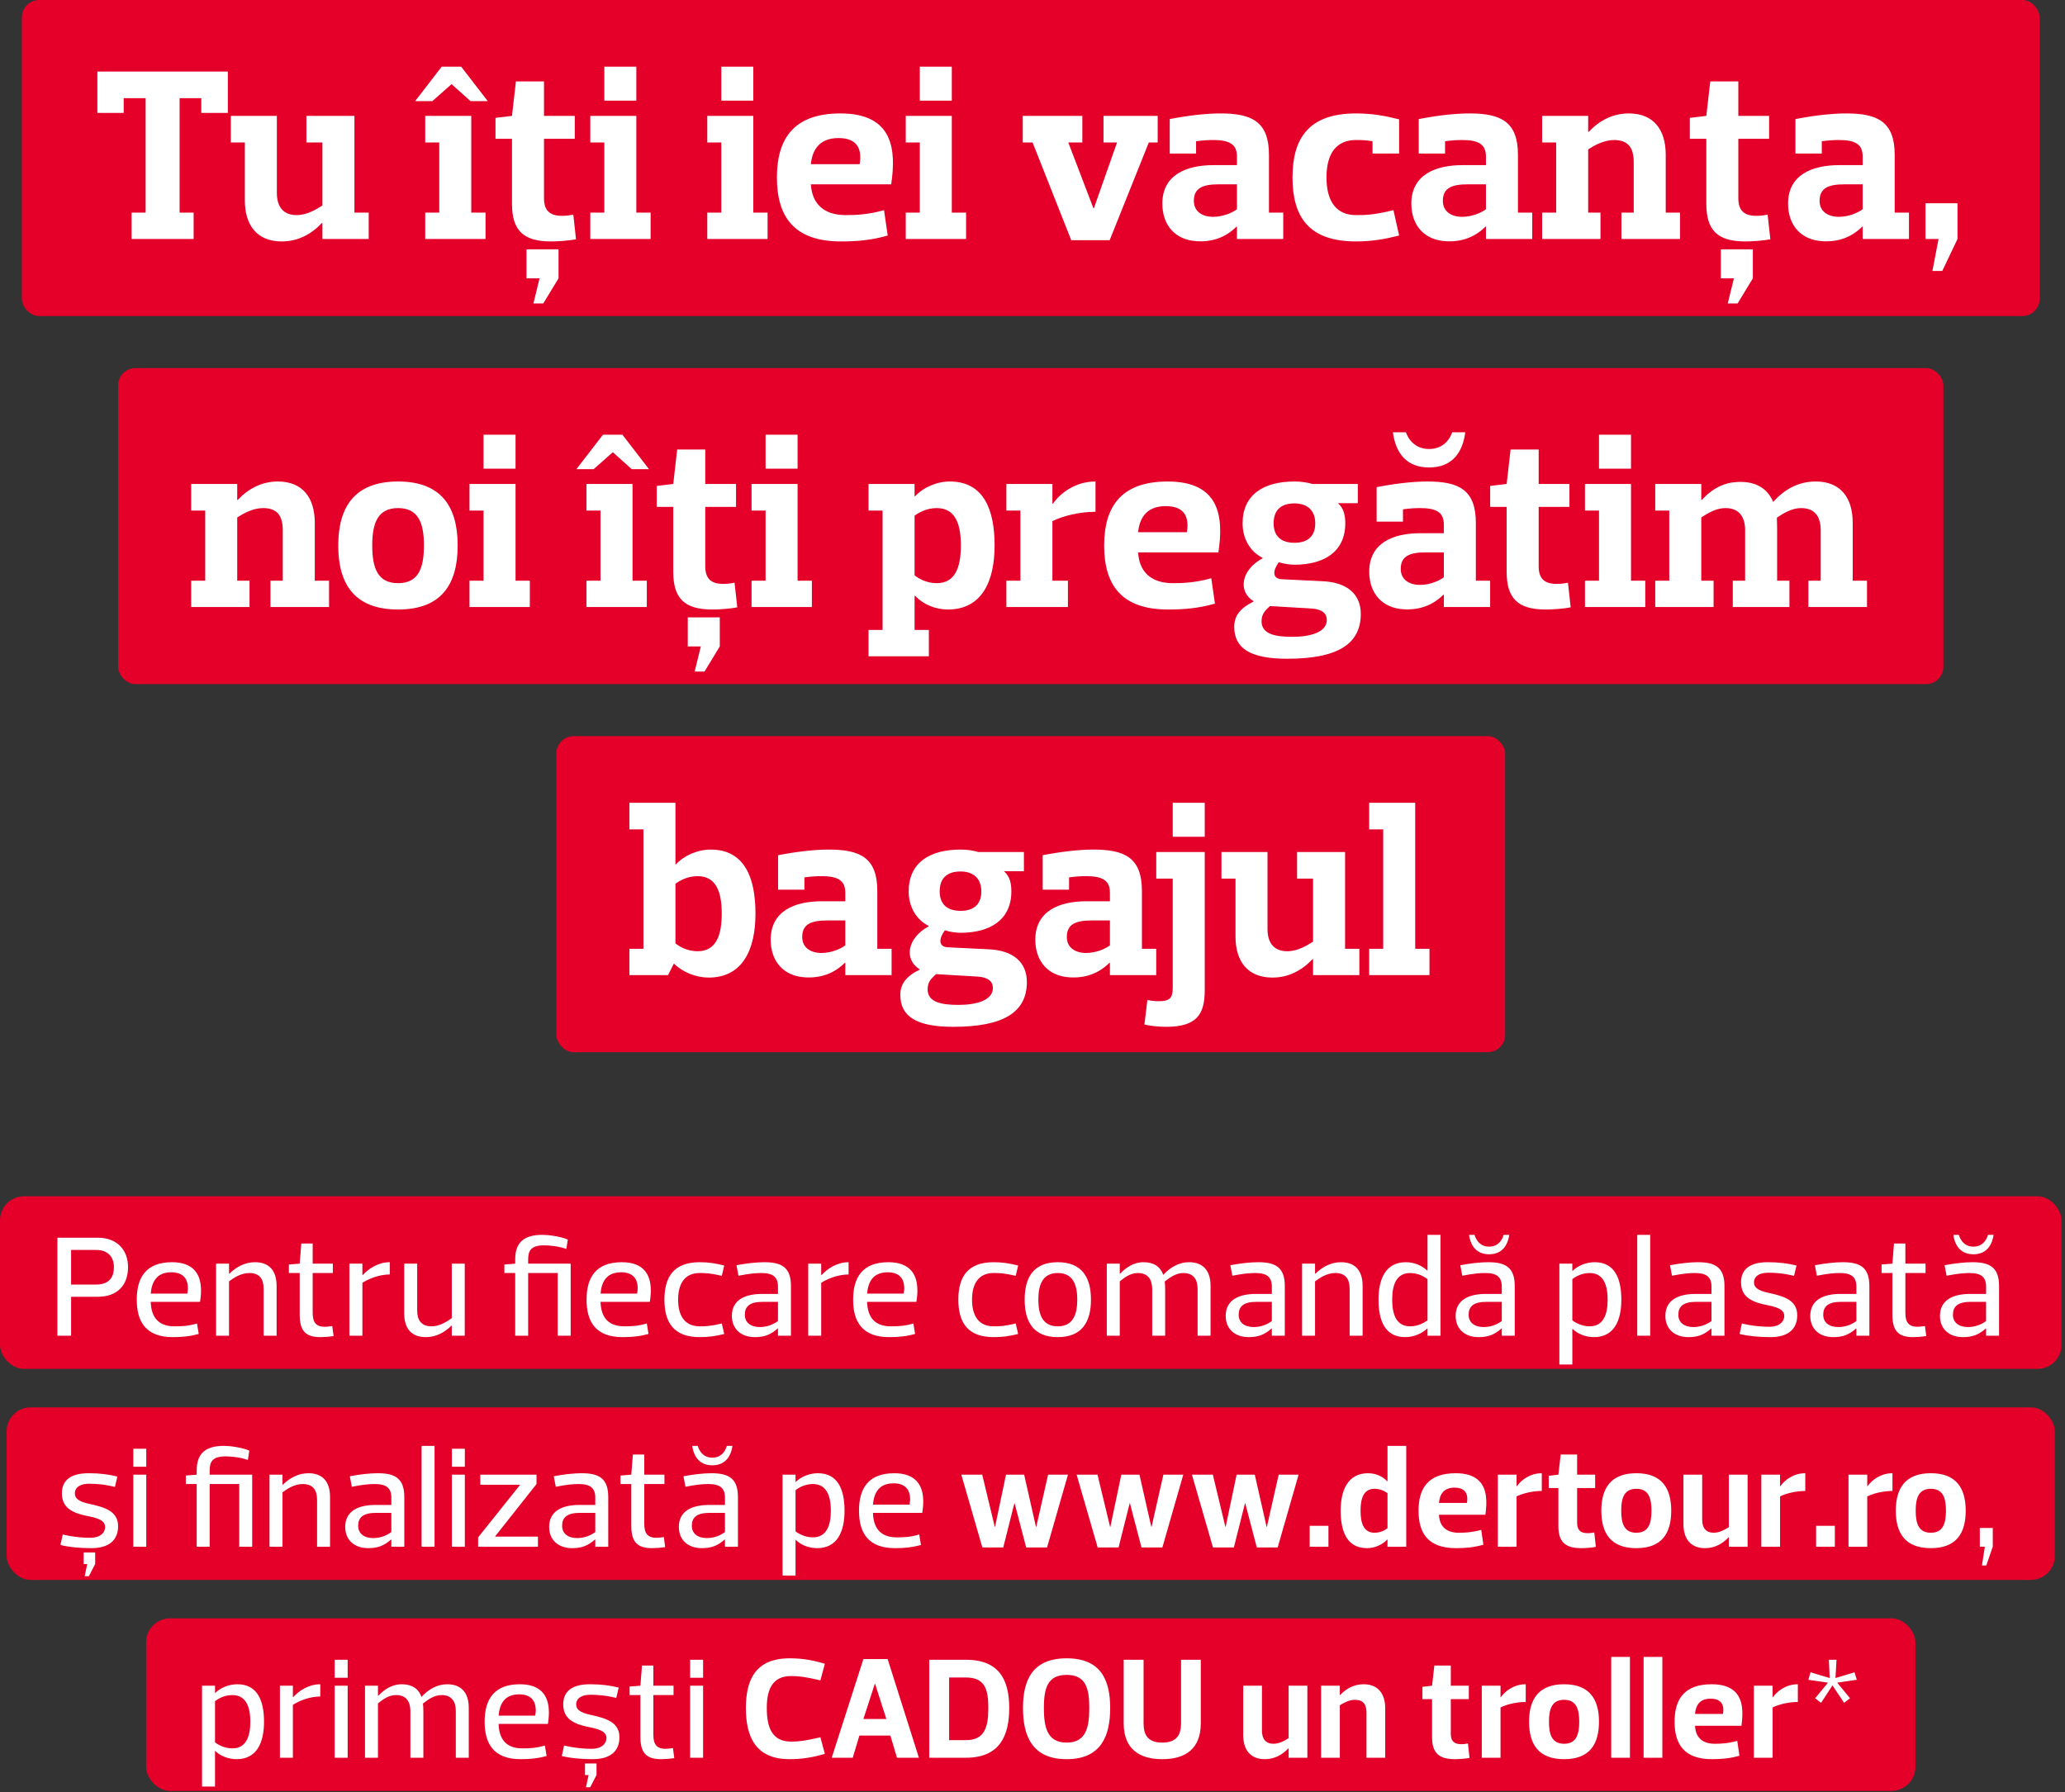
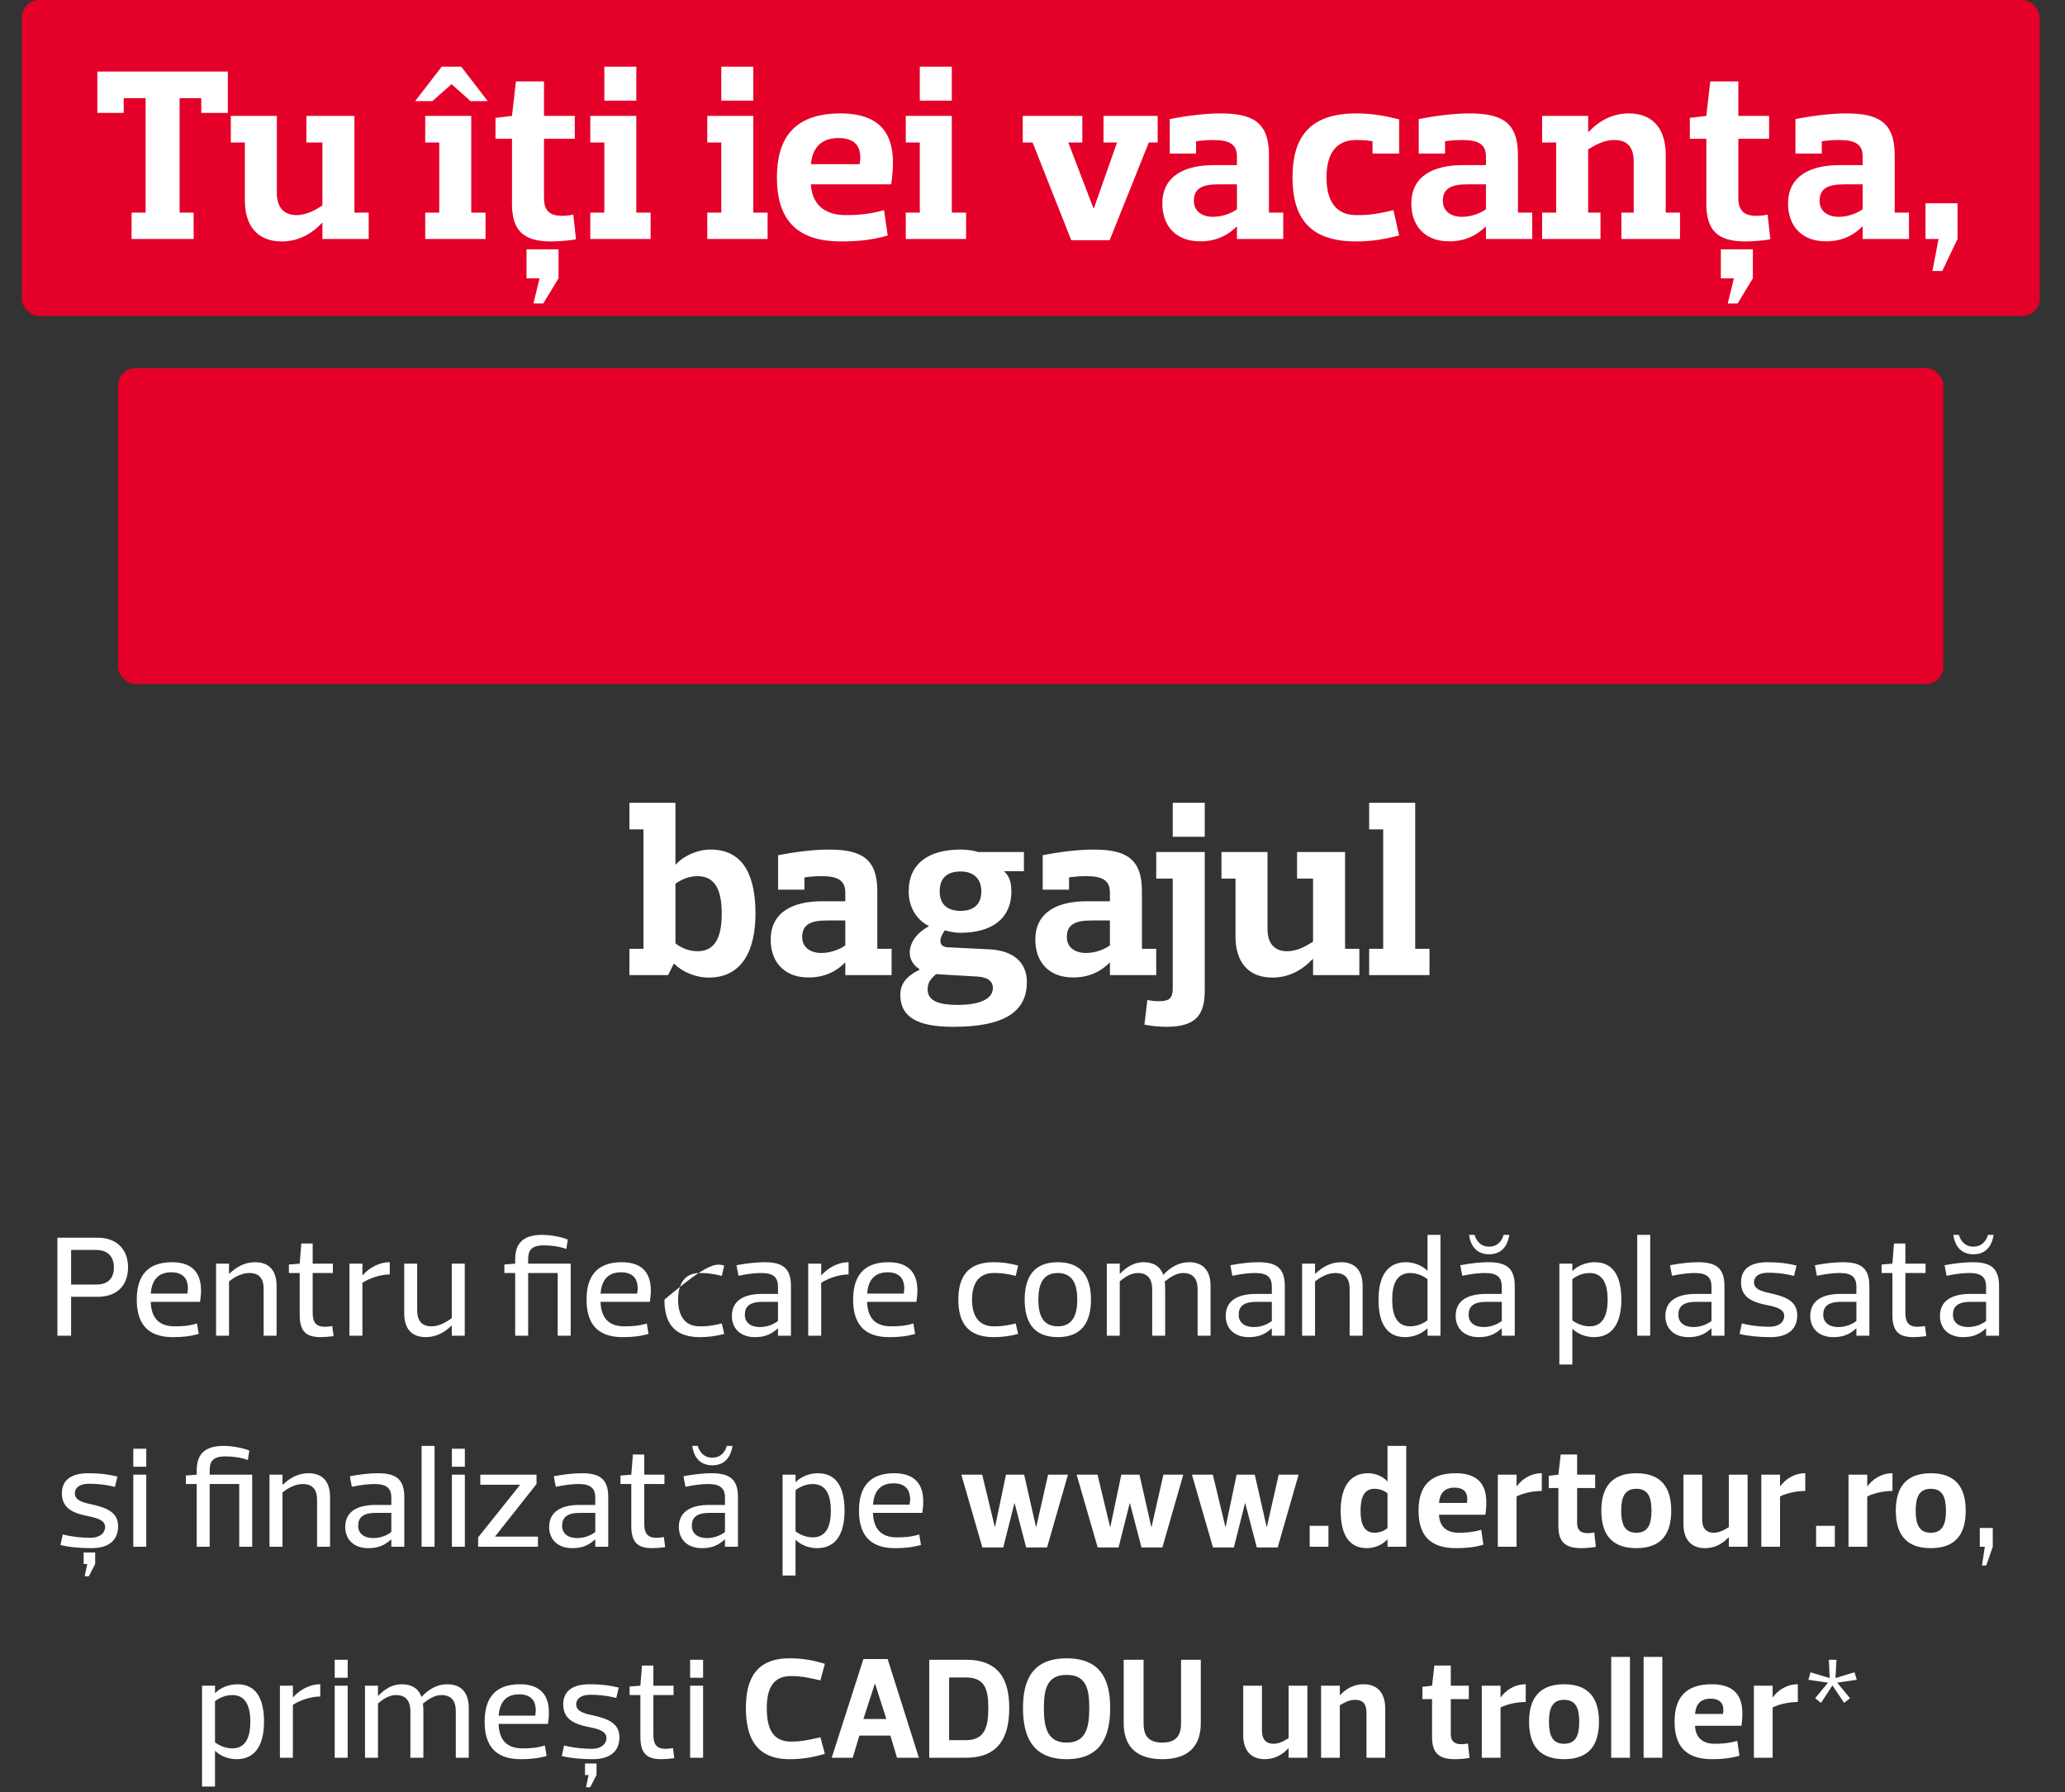
<svg xmlns="http://www.w3.org/2000/svg" width="311" height="270" viewBox="0 0 311 270" fill="none">
  <rect x="0" y="0" width="311" height="270" fill="#333333" stroke="none" />
  <rect x="3.289" width="303.892" height="47.611" rx="2.612" fill="#E40028" />
  <path d="M14.663 10.783H34.317V17.013H30.312V14.788H27.049V32.032H29.162V36H19.817V32.032H21.931V14.788H18.631V17.013H14.663V10.783ZM34.762 21.463V17.458H41.696V29.065C41.696 31.179 42.697 32.403 44.663 32.403C46.221 32.403 47.63 31.55 48.557 30.957V21.463H46.146V17.458H53.378V32.032H55.529V36H48.557V33.59H48.483C46.888 35.295 44.848 36.371 42.438 36.371C38.73 36.371 36.875 33.96 36.875 30.178V21.463H34.762ZM68.008 12.674L65.116 15.233H62.52L66.525 10.041H69.454L73.46 15.233H70.864L68.008 12.674ZM64.04 21.463V17.458H70.975V32.032H73.126V36H64.04V32.032H66.154V21.463H64.04ZM77.108 30.697V20.907H74.624V17.755L77.108 17.458L77.702 12.267H81.929V17.458H86.565V20.907H81.929V29.844C81.929 31.587 82.671 32.514 84.636 32.514C85.081 32.514 85.638 32.477 86.342 32.329L86.75 36.037C85.712 36.26 83.969 36.371 82.968 36.371C78.74 36.371 77.108 34.628 77.108 30.697ZM81.818 45.716H80.335L81.262 41.933C80.631 41.933 79.964 41.933 79.296 41.933V37.557H84.117V41.933L81.818 45.716ZM88.901 21.463V17.458H95.835V32.032H97.986V36H88.901V32.032H91.015V21.463H88.901ZM91.015 10.041H95.835V15.159H91.015V10.041ZM106.518 21.463V17.458H113.453V32.032H115.604V36H106.518V32.032H108.632V21.463H106.518ZM108.632 10.041H113.453V15.159H108.632V10.041ZM134.215 27.767H122.125C122.274 30.549 123.943 32.403 127.354 32.403C128.949 32.403 130.729 32.329 133.139 31.661L133.696 35.481C131.248 36.185 129.06 36.371 126.65 36.371C119.53 36.371 117.008 32.588 117.008 26.729C117.008 20.907 119.53 17.087 126.575 17.087C134.548 17.087 134.993 22.576 134.215 27.767ZM126.279 20.796C123.609 20.796 122.348 22.353 122.125 24.727H129.468C129.802 22.687 129.32 20.796 126.279 20.796ZM136.413 21.463V17.458H143.347V32.032H145.498V36H136.413V32.032H138.527V21.463H136.413ZM138.527 10.041H143.347V15.159H138.527V10.041ZM166.194 21.463V17.458H174.352V21.463H173.017L167.121 36.185H161.336L155.514 21.463H154.03V17.458H163.005V21.463H160.891L164.673 31.364H164.748L168.233 21.463H166.194ZM180.136 23.132H176.168V17.94C178.801 17.421 181.582 17.087 183.807 17.087C188.517 17.087 191.113 18.311 191.113 23.317V32.032H193.264V36H186.292V34.146H186.218C184.586 35.778 182.547 36.482 180.21 36.334C177.058 36.148 175.056 33.998 175.056 30.66C175.056 26.395 178.579 24.875 182.769 24.875H186.292V23.577C186.292 21.686 185.105 21.092 182.695 21.092C182.027 21.092 181.212 21.13 180.136 21.278V23.132ZM186.292 31.513V27.767H183.548C181.212 27.767 179.802 28.287 179.802 30.252C179.802 31.884 181.1 32.663 182.695 32.663C184.215 32.663 185.624 32.032 186.292 31.513ZM210.716 23.132H206.711V21.278C205.673 21.092 204.894 21.092 204.227 21.092C201.334 21.092 199.776 23.021 199.776 26.729C199.776 30.438 201.334 32.403 204.227 32.403C205.599 32.403 206.785 32.403 209.863 31.661L210.716 35.481C208.491 36.037 206.6 36.371 204.227 36.371C197.032 36.371 194.659 32.588 194.659 26.729C194.659 20.907 197.032 17.087 204.227 17.087C206.6 17.087 208.491 17.421 210.716 17.977V23.132ZM217.635 23.132H213.668V17.94C216.3 17.421 219.082 17.087 221.307 17.087C226.016 17.087 228.612 18.311 228.612 23.317V32.032H230.763V36H223.791V34.146H223.717C222.085 35.778 220.046 36.482 217.71 36.334C214.558 36.148 212.555 33.998 212.555 30.66C212.555 26.395 216.078 24.875 220.268 24.875H223.791V23.577C223.791 21.686 222.605 21.092 220.194 21.092C219.527 21.092 218.711 21.13 217.635 21.278V23.132ZM223.791 31.513V27.767H221.047C218.711 27.767 217.302 28.287 217.302 30.252C217.302 31.884 218.6 32.663 220.194 32.663C221.715 32.663 223.124 32.032 223.791 31.513ZM244.193 36V32.032H246.047V24.43C246.047 22.279 245.231 21.092 243.081 21.092C241.56 21.092 240.114 21.908 239.187 22.502V32.032H241.041V36H232.252V32.032H234.366V21.463H232.252V17.458H239.187V19.869H239.261C240.856 18.163 242.895 17.087 245.306 17.087C249.014 17.087 250.868 19.498 250.868 23.317V32.032H253.019V36H244.193ZM256.981 30.697V20.907H254.497V17.755L256.981 17.458L257.575 12.267H261.802V17.458H266.437V20.907H261.802V29.844C261.802 31.587 262.544 32.514 264.509 32.514C264.954 32.514 265.51 32.477 266.215 32.329L266.623 36.037C265.585 36.26 263.842 36.371 262.84 36.371C258.613 36.371 256.981 34.628 256.981 30.697ZM261.691 45.716H260.207L261.135 41.933C260.504 41.933 259.837 41.933 259.169 41.933V37.557H263.99V41.933L261.691 45.716ZM274.373 23.132H270.405V17.94C273.038 17.421 275.82 17.087 278.045 17.087C282.754 17.087 285.35 18.311 285.35 23.317V32.032H287.501V36H280.529V34.146H280.455C278.823 35.778 276.784 36.482 274.448 36.334C271.295 36.148 269.293 33.998 269.293 30.66C269.293 26.395 272.816 24.875 277.006 24.875H280.529V23.577C280.529 21.686 279.343 21.092 276.932 21.092C276.265 21.092 275.449 21.13 274.373 21.278V23.132ZM280.529 31.513V27.767H277.785C275.449 27.767 274.04 28.287 274.04 30.252C274.04 31.884 275.338 32.663 276.932 32.663C278.453 32.663 279.862 32.032 280.529 31.513ZM292.513 40.821H291.03L291.957 36C291.326 36 290.659 36 289.991 36V30.623H294.812V36L292.513 40.821Z" fill="white" />
  <rect x="17.789" y="55.446" width="274.892" height="47.611" rx="2.612" fill="#E40028" />
-   <path d="M40.733 91.446V87.478H42.587V79.876C42.587 77.725 41.771 76.538 39.62 76.538C38.1 76.538 36.654 77.354 35.726 77.948V87.478H37.581V91.446H28.792V87.478H30.906V76.909H28.792V72.904H35.726V75.315H35.801C37.395 73.609 39.435 72.533 41.845 72.533C45.554 72.533 47.408 74.944 47.408 78.763V87.478H49.559V91.446H40.733ZM59.954 76.538C56.913 76.538 56.06 78.763 56.06 82.175C56.06 85.624 56.913 87.849 59.954 87.849C62.995 87.849 63.847 85.624 63.847 82.175C63.847 78.763 62.995 76.538 59.954 76.538ZM59.954 91.817C53.427 91.817 50.942 88.034 50.942 82.175C50.942 76.353 53.427 72.533 59.954 72.533C66.48 72.533 68.928 76.353 68.928 82.175C68.928 88.034 66.48 91.817 59.954 91.817ZM70.709 76.909V72.904H77.644V87.478H79.795V91.446H70.709V87.478H72.823V76.909H70.709ZM72.823 65.487H77.644V70.605H72.823V65.487ZM92.295 68.121L89.402 70.679H86.806L90.811 65.487H93.741L97.746 70.679H95.15L92.295 68.121ZM88.327 76.909V72.904H95.262V87.478H97.412V91.446H88.327V87.478H90.441V76.909H88.327ZM101.395 86.143V76.353H98.91V73.201L101.395 72.904L101.988 67.713H106.216V72.904H110.851V76.353H106.216V85.29C106.216 87.033 106.957 87.96 108.923 87.96C109.368 87.96 109.924 87.923 110.629 87.775L111.037 91.483C109.998 91.706 108.255 91.817 107.254 91.817C103.027 91.817 101.395 90.074 101.395 86.143ZM106.104 101.162H104.621L105.548 97.379C104.918 97.379 104.25 97.379 103.583 97.379V93.004H108.404V97.379L106.104 101.162ZM113.187 76.909V72.904H120.122V87.478H122.273V91.446H113.187V87.478H115.301V76.909H113.187ZM115.301 65.487H120.122V70.605H115.301V65.487ZM130.805 76.909V72.904H137.74V74.758H137.814C139.001 73.46 141.04 72.533 143.043 72.533C148.234 72.533 149.792 76.909 149.792 82.175C149.792 87.478 147.938 91.817 142.746 91.817C140.892 91.817 139.001 91.038 137.814 89.74H137.74V94.895H139.891V98.863H130.805V94.895H132.919V76.909H130.805ZM144.711 82.175C144.711 79.023 143.933 76.538 141.077 76.538C139.52 76.538 138.333 77.243 137.74 77.688V86.662C138.333 87.144 139.52 87.849 141.077 87.849C143.933 87.849 144.711 85.327 144.711 82.175ZM151.565 76.909V72.904H158.499V75.871H158.573C159.76 74.202 162.022 72.533 164.989 72.533V77.095C162.504 77.095 159.983 77.762 158.499 78.504V87.478H160.836V91.446H151.565V87.478H153.678V76.909H151.565ZM183.498 83.213H171.409C171.557 85.995 173.226 87.849 176.637 87.849C178.232 87.849 180.012 87.775 182.423 87.107L182.979 90.927C180.531 91.632 178.343 91.817 175.933 91.817C168.813 91.817 166.291 88.034 166.291 82.175C166.291 76.353 168.813 72.533 175.859 72.533C183.832 72.533 184.277 78.022 183.498 83.213ZM175.562 76.242C172.892 76.242 171.631 77.799 171.409 80.173H178.751C179.085 78.133 178.603 76.242 175.562 76.242ZM189.998 93.597C189.998 95.525 192.074 95.933 194.633 95.933C197.303 95.933 199.825 95.266 199.825 93.374C199.825 92.484 199.194 91.78 197.563 91.668L191.259 91.298C190.554 91.965 189.998 92.447 189.998 93.597ZM194.967 81.767C196.784 81.767 198.082 80.914 198.082 78.838C198.082 76.761 196.747 75.834 194.967 75.834C193.002 75.834 191.815 76.761 191.815 78.838C191.815 80.914 193.113 81.767 194.967 81.767ZM188.774 90.63V90.556C186.401 89.073 186.92 85.846 190.146 84.103V84.029C188.292 83.102 187.142 81.174 187.142 78.838C187.142 74.573 190.22 72.533 194.967 72.533C195.931 72.533 196.932 72.682 197.637 72.904H204.497V75.797H201.531V75.834C202.384 76.576 202.606 77.651 202.606 78.838C202.606 83.139 199.38 85.068 194.967 85.068C194.299 85.068 193.409 84.956 192.594 84.697C191.667 85.958 191.592 87.181 193.039 87.256L199.12 87.552C202.903 87.701 204.942 89.518 204.942 92.484C204.942 97.046 201.419 99.234 193.854 99.234C188.366 99.234 185.881 97.713 185.881 94.413C185.881 92.818 186.734 91.632 188.774 90.63ZM211.295 78.578H207.327V73.386C209.96 72.867 212.741 72.533 214.966 72.533C219.676 72.533 222.271 73.757 222.271 78.763V87.478H224.422V91.446H217.451V89.592H217.376C215.745 91.224 213.705 91.928 211.369 91.78C208.217 91.594 206.214 89.444 206.214 86.106C206.214 81.841 209.737 80.321 213.928 80.321H217.451V79.023C217.451 77.132 216.264 76.538 213.854 76.538C213.186 76.538 212.37 76.576 211.295 76.724V78.578ZM217.451 86.959V83.213H214.706C212.37 83.213 210.961 83.733 210.961 85.698C210.961 87.33 212.259 88.109 213.854 88.109C215.374 88.109 216.783 87.478 217.451 86.959ZM215.226 67.638C217.006 67.638 218.192 66.6 218.711 65.117H220.677C220.269 68.343 218.563 70.42 215.226 70.42C211.888 70.42 210.219 68.343 209.774 65.117H211.74C212.259 66.6 213.483 67.638 215.226 67.638ZM226.911 86.143V76.353H224.427V73.201L226.911 72.904L227.505 67.713H231.732V72.904H236.368V76.353H231.732V85.29C231.732 87.033 232.474 87.96 234.439 87.96C234.884 87.96 235.441 87.923 236.145 87.775L236.553 91.483C235.515 91.706 233.772 91.817 232.77 91.817C228.543 91.817 226.911 90.074 226.911 86.143ZM238.704 76.909V72.904H245.639V87.478H247.789V91.446H238.704V87.478H240.818V76.909H238.704ZM240.818 65.487H245.639V70.605H240.818V65.487ZM260.969 91.446V87.478H262.823V79.653C262.749 77.688 261.784 76.538 259.856 76.538C258.41 76.538 257.149 77.354 256.222 77.948V87.478H258.076V91.446H249.287V87.478H251.401V76.909H249.287V72.904H256.222V75.315H256.296C257.483 74.017 259.003 72.941 260.894 72.682C261.451 72.608 262.007 72.57 262.563 72.608C264.825 72.719 266.309 73.831 267.05 75.611C268.942 73.498 271.092 72.533 273.466 72.533C277.174 72.533 279.028 74.944 279.028 78.763V87.478H281.179V91.446H272.353V87.478H274.207V79.876C274.207 77.725 273.243 76.538 271.241 76.538C269.832 76.538 268.534 77.354 267.607 77.985C267.607 78.504 267.644 79.06 267.644 79.653V87.478H269.498V91.446H260.969Z" fill="white" />
-   <rect x="83.789" y="110.892" width="142.892" height="47.611" rx="2.612" fill="#E40028" />
  <path d="M94.792 124.939V120.934H101.726V130.204H101.801C102.987 128.907 105.027 127.979 107.029 127.979C112.221 127.979 113.779 132.355 113.779 137.621C113.779 142.924 111.924 147.263 106.733 147.263C104.879 147.263 102.839 146.484 101.541 145.186H101.467L100.614 146.892H94.792V142.924H96.906V124.939H94.792ZM108.698 137.621C108.698 134.469 107.919 131.984 105.064 131.984C103.506 131.984 102.32 132.689 101.726 133.134V142.108C102.32 142.59 103.506 143.295 105.064 143.295C107.919 143.295 108.698 140.773 108.698 137.621ZM121.151 134.024H117.183V128.832C119.816 128.313 122.597 127.979 124.822 127.979C129.532 127.979 132.128 129.203 132.128 134.209V142.924H134.279V146.892H127.307V145.038H127.233C125.601 146.67 123.561 147.374 121.225 147.226C118.073 147.04 116.071 144.89 116.071 141.552C116.071 137.287 119.593 135.767 123.784 135.767H127.307V134.469C127.307 132.578 126.12 131.984 123.71 131.984C123.042 131.984 122.226 132.022 121.151 132.17V134.024ZM127.307 142.405V138.66H124.563C122.226 138.66 120.817 139.179 120.817 141.144C120.817 142.776 122.115 143.555 123.71 143.555C125.23 143.555 126.639 142.924 127.307 142.405ZM139.707 149.043C139.707 150.971 141.784 151.379 144.343 151.379C147.013 151.379 149.534 150.712 149.534 148.82C149.534 147.93 148.904 147.226 147.272 147.115L140.968 146.744C140.264 147.411 139.707 147.893 139.707 149.043ZM144.676 137.213C146.494 137.213 147.792 136.36 147.792 134.284C147.792 132.207 146.457 131.28 144.676 131.28C142.711 131.28 141.524 132.207 141.524 134.284C141.524 136.36 142.822 137.213 144.676 137.213ZM138.484 146.076V146.002C136.11 144.519 136.629 141.292 139.856 139.55V139.475C138.001 138.548 136.852 136.62 136.852 134.284C136.852 130.019 139.93 127.979 144.676 127.979C145.641 127.979 146.642 128.128 147.347 128.35H154.207V131.243H151.24V131.28C152.093 132.022 152.316 133.097 152.316 134.284C152.316 138.585 149.089 140.514 144.676 140.514C144.009 140.514 143.119 140.402 142.303 140.143C141.376 141.404 141.302 142.627 142.748 142.702L148.83 142.998C152.612 143.147 154.652 144.964 154.652 147.93C154.652 152.492 151.129 154.68 143.564 154.68C138.076 154.68 135.591 153.159 135.591 149.859C135.591 148.264 136.444 147.078 138.484 146.076ZM161.004 134.024H157.036V128.832C159.669 128.313 162.451 127.979 164.676 127.979C169.385 127.979 171.981 129.203 171.981 134.209V142.924H174.132V146.892H167.16V145.038H167.086C165.454 146.67 163.415 147.374 161.078 147.226C157.926 147.04 155.924 144.89 155.924 141.552C155.924 137.287 159.447 135.767 163.637 135.767H167.16V134.469C167.16 132.578 165.973 131.984 163.563 131.984C162.896 131.984 162.08 132.022 161.004 132.17V134.024ZM167.16 142.405V138.66H164.416C162.08 138.66 160.671 139.179 160.671 141.144C160.671 142.776 161.968 143.555 163.563 143.555C165.083 143.555 166.493 142.924 167.16 142.405ZM174.136 132.355V128.35H181.442V149.154C181.442 152.788 180.255 154.68 175.62 154.68C174.618 154.68 173.432 154.568 172.356 154.346L172.801 150.638C173.469 150.786 174.062 150.823 174.507 150.823C176.139 150.823 176.621 150.378 176.621 148.82V132.355H174.136ZM176.621 120.934H181.442V126.051H176.621V120.934ZM183.959 132.355V128.35H190.894V139.957C190.894 142.071 191.895 143.295 193.86 143.295C195.418 143.295 196.827 142.442 197.754 141.849V132.355H195.344V128.35H202.575V142.924H204.726V146.892H197.754V144.482H197.68C196.085 146.188 194.046 147.263 191.635 147.263C187.927 147.263 186.073 144.852 186.073 141.07V132.355H183.959ZM206.203 124.939V120.934H213.138V142.924H215.289V146.892H206.203V142.924H208.317V124.939H206.203Z" fill="white" />
-   <rect y="180.21" width="310.471" height="26" rx="3.618" fill="#E40028" />
-   <path d="M14.724 195.349H10.709V201.21H8.646V186.45H14.724C17.655 186.45 19.283 188.295 19.283 190.9C19.283 193.613 17.655 195.349 14.724 195.349ZM10.709 188.295V193.504H14.507C16.135 193.504 17.155 192.701 17.155 190.9C17.155 189.228 16.135 188.295 14.507 188.295H10.709ZM30.126 196.109H22.703C22.768 198.28 23.723 199.799 26.284 199.799C27.348 199.799 28.411 199.756 29.67 199.365L29.931 200.95C28.563 201.319 27.434 201.427 26.024 201.427C22.008 201.427 20.597 199.148 20.597 195.784C20.597 192.419 22.008 190.14 25.915 190.14C29.236 190.14 30.148 192.072 30.256 193.917C30.321 194.611 30.235 195.371 30.126 196.109ZM25.806 191.659C23.636 191.659 22.854 193.049 22.703 194.872H28.216C28.281 194.481 28.324 194.09 28.281 193.721C28.194 192.614 27.543 191.659 25.806 191.659ZM34.495 193.027V201.21H32.541V190.357H34.495V191.876H34.538C35.58 190.856 36.883 190.14 38.402 190.14C40.573 190.14 41.658 191.442 41.658 193.721V201.21H39.705V194.156C39.705 192.745 39.162 191.768 37.534 191.768C36.275 191.768 35.146 192.528 34.495 193.027ZM45.137 198.063V191.768H43.509V190.487L45.137 190.357L45.376 187.318H47.091V190.357H50.13V191.768H47.091V197.737C47.091 199.126 47.525 199.864 48.936 199.864C49.24 199.864 49.587 199.821 50.043 199.756L50.238 201.275C49.652 201.362 48.806 201.427 48.285 201.427C46.049 201.427 45.137 200.516 45.137 198.063ZM54.58 193.244V201.21H52.626V190.357H54.58V192.093H54.623C55.491 191.117 56.967 190.14 58.704 190.14V191.985C57.076 191.985 55.448 192.68 54.58 193.244ZM68.04 198.562V190.357H69.994V201.21H68.04V199.691H67.997C66.955 200.733 65.652 201.427 64.133 201.427C61.962 201.427 60.877 200.125 60.877 197.846V190.357H62.831V197.412C62.831 198.822 63.417 199.799 65.001 199.799C66.238 199.799 67.389 199.04 68.04 198.562ZM77.59 190.357V189.727C77.59 187.275 78.784 186.016 81.714 186.016C82.561 186.016 84.428 186.254 85.513 186.732L85.296 188.143C84.167 187.73 82.778 187.6 81.931 187.6C79.934 187.6 79.544 188.447 79.544 189.727V190.357H85.947V201.21H83.993V191.768H79.544V201.21H77.59V191.768H75.962V190.487L77.59 190.357ZM97.867 196.109H90.444C90.509 198.28 91.464 199.799 94.025 199.799C95.089 199.799 96.153 199.756 97.412 199.365L97.672 200.95C96.305 201.319 95.176 201.427 93.765 201.427C89.749 201.427 88.338 199.148 88.338 195.784C88.338 192.419 89.749 190.14 93.656 190.14C96.977 190.14 97.889 192.072 97.998 193.917C98.063 194.611 97.976 195.371 97.867 196.109ZM93.548 191.659C91.377 191.659 90.596 193.049 90.444 194.872H95.957C96.022 194.481 96.066 194.09 96.022 193.721C95.936 192.614 95.284 191.659 93.548 191.659ZM100.066 195.784C100.066 192.419 101.412 190.14 105.384 190.14C106.73 190.14 107.772 190.314 109.074 190.639L108.705 192.202C106.968 191.768 106.144 191.768 105.384 191.768C103.105 191.768 102.128 193.396 102.128 195.784C102.128 198.171 103.105 199.799 105.384 199.799C106.144 199.799 106.968 199.799 108.705 199.365L109.074 200.95C107.772 201.275 106.73 201.427 105.384 201.427C101.412 201.427 100.066 199.148 100.066 195.784ZM117.168 198.996V196.109H114.889C112.87 196.109 112.176 196.825 112.176 198.063C112.176 199.213 113.044 199.908 114.455 199.908C115.692 199.908 116.669 199.387 117.168 198.996ZM114.672 191.768C113.847 191.768 112.827 191.855 111.22 192.18L110.917 190.596C112.393 190.314 113.912 190.14 115.106 190.14C117.711 190.14 119.122 190.9 119.122 193.721V201.21H117.168V200.125C117.146 200.125 117.146 200.125 117.125 200.125C116.083 201.058 115.106 201.427 113.695 201.427C111.524 201.427 110.222 200.125 110.222 198.236C110.222 195.805 112.219 194.915 114.78 194.915H117.168V193.83C117.168 192.397 116.452 191.768 114.672 191.768ZM123.677 193.244V201.21H121.724V190.357H123.677V192.093H123.721C124.589 191.117 126.065 190.14 127.802 190.14V191.985C126.174 191.985 124.546 192.68 123.677 193.244ZM138.015 196.109H130.592C130.657 198.28 131.612 199.799 134.173 199.799C135.237 199.799 136.3 199.756 137.559 199.365L137.82 200.95C136.452 201.319 135.324 201.427 133.913 201.427C129.897 201.427 128.486 199.148 128.486 195.784C128.486 192.419 129.897 190.14 133.804 190.14C137.125 190.14 138.037 192.072 138.145 193.917C138.211 194.611 138.124 195.371 138.015 196.109ZM133.696 191.659C131.525 191.659 130.743 193.049 130.592 194.872H136.105C136.17 194.481 136.214 194.09 136.17 193.721C136.083 192.614 135.432 191.659 133.696 191.659ZM144.331 195.784C144.331 192.419 145.677 190.14 149.649 190.14C150.995 190.14 152.037 190.314 153.339 190.639L152.97 192.202C151.234 191.768 150.409 191.768 149.649 191.768C147.37 191.768 146.393 193.396 146.393 195.784C146.393 198.171 147.37 199.799 149.649 199.799C150.409 199.799 151.234 199.799 152.97 199.365L153.339 200.95C152.037 201.275 150.995 201.427 149.649 201.427C145.677 201.427 144.331 199.148 144.331 195.784ZM159.313 191.768C157.033 191.768 156.382 193.504 156.382 195.784C156.382 198.063 157.033 199.799 159.313 199.799C161.57 199.799 162.243 198.063 162.243 195.784C162.243 193.504 161.57 191.768 159.313 191.768ZM159.313 201.427C155.666 201.427 154.32 199.148 154.32 195.784C154.32 192.419 155.666 190.14 159.313 190.14C162.938 190.14 164.305 192.419 164.305 195.784C164.305 199.148 162.938 201.427 159.313 201.427ZM168.642 193.027V201.21H166.689V190.357H168.642V191.876H168.686C169.554 190.965 170.704 190.14 172.224 190.14C173.765 190.14 174.763 190.813 175.198 192.05C176.218 190.921 177.564 190.14 179.061 190.14C181.232 190.14 182.317 191.442 182.317 193.721V201.21H180.364V194.156C180.364 192.745 179.756 191.768 178.193 191.768C177.064 191.768 176.088 192.528 175.415 193.049C175.458 193.396 175.48 193.808 175.48 194.242V201.21H173.526V194.09C173.483 192.723 172.897 191.768 171.356 191.768C170.205 191.768 169.293 192.506 168.642 193.027ZM191.544 198.996V196.109H189.265C187.246 196.109 186.552 196.825 186.552 198.063C186.552 199.213 187.42 199.908 188.831 199.908C190.068 199.908 191.045 199.387 191.544 198.996ZM189.048 191.768C188.223 191.768 187.203 191.855 185.597 192.18L185.293 190.596C186.769 190.314 188.288 190.14 189.482 190.14C192.087 190.14 193.498 190.9 193.498 193.721V201.21H191.544V200.125C191.523 200.125 191.523 200.125 191.501 200.125C190.459 201.058 189.482 201.427 188.071 201.427C185.901 201.427 184.598 200.125 184.598 198.236C184.598 195.805 186.595 194.915 189.157 194.915H191.544V193.83C191.544 192.397 190.828 191.768 189.048 191.768ZM198.054 193.027V201.21H196.1V190.357H198.054V191.876H198.097C199.139 190.856 200.441 190.14 201.961 190.14C204.132 190.14 205.217 191.442 205.217 193.721V201.21H203.263V194.156C203.263 192.745 202.721 191.768 201.093 191.768C199.834 191.768 198.705 192.528 198.054 193.027ZM214.991 201.21V200.125C214.969 200.125 214.969 200.125 214.947 200.125C214.166 200.885 212.907 201.427 211.626 201.427C208.587 201.427 207.611 198.931 207.611 195.784C207.611 192.636 208.696 190.14 211.735 190.14C212.972 190.14 214.166 190.639 214.947 191.399C214.969 191.399 214.969 191.399 214.991 191.399V186.016H216.944V201.21H214.991ZM209.673 195.784C209.673 197.954 210.259 199.799 212.386 199.799C213.58 199.799 214.535 199.235 214.991 198.888V192.701C214.535 192.332 213.58 191.768 212.386 191.768C210.259 191.768 209.673 193.613 209.673 195.784ZM226.176 198.996V196.109H223.896C221.878 196.109 221.183 196.825 221.183 198.063C221.183 199.213 222.051 199.908 223.462 199.908C224.699 199.908 225.676 199.387 226.176 198.996ZM223.679 191.768C222.854 191.768 221.834 191.855 220.228 192.18L219.924 190.596C221.4 190.314 222.92 190.14 224.113 190.14C226.718 190.14 228.129 190.9 228.129 193.721V201.21H226.176V200.125C226.154 200.125 226.154 200.125 226.132 200.125C225.09 201.058 224.113 201.427 222.702 201.427C220.532 201.427 219.229 200.125 219.229 198.236C219.229 195.805 221.226 194.915 223.788 194.915H226.176V193.83C226.176 192.397 225.459 191.768 223.679 191.768ZM224.265 187.796C225.568 187.796 226.219 186.884 226.458 186.016H227.304C227.022 187.948 225.937 188.946 224.265 188.946C222.616 188.946 221.509 187.948 221.248 186.016H222.073C222.333 186.884 222.963 187.796 224.265 187.796ZM236.802 190.357V191.442H236.846C237.606 190.683 238.865 190.14 240.167 190.14C243.206 190.14 244.183 192.636 244.183 195.784C244.183 198.931 243.097 201.427 240.058 201.427C238.821 201.427 237.606 200.95 236.846 200.19H236.802V205.552H234.849V190.357H236.802ZM242.12 195.784C242.12 193.613 241.513 191.768 239.407 191.768C238.213 191.768 237.237 192.332 236.802 192.701V198.888C237.237 199.235 238.213 199.799 239.407 199.799C241.513 199.799 242.12 197.954 242.12 195.784ZM246.576 201.21V186.016H248.53V201.21H246.576ZM257.759 198.996V196.109H255.48C253.461 196.109 252.767 196.825 252.767 198.063C252.767 199.213 253.635 199.908 255.046 199.908C256.283 199.908 257.26 199.387 257.759 198.996ZM255.263 191.768C254.438 191.768 253.418 191.855 251.812 192.18L251.508 190.596C252.984 190.314 254.503 190.14 255.697 190.14C258.302 190.14 259.713 190.9 259.713 193.721V201.21H257.759V200.125C257.738 200.125 257.738 200.125 257.716 200.125C256.674 201.058 255.697 201.427 254.286 201.427C252.116 201.427 250.813 200.125 250.813 198.236C250.813 195.805 252.81 194.915 255.372 194.915H257.759V193.83C257.759 192.397 257.043 191.768 255.263 191.768ZM270.672 198.128C270.672 200.299 269.196 201.427 266.657 201.427C264.963 201.427 263.292 201.275 261.99 200.95L262.337 199.365C264.073 199.799 265.68 199.864 266.439 199.864C268.436 199.864 268.719 198.671 268.719 198.258C268.719 197.52 268.198 196.999 266.266 196.63C263.965 196.196 262.207 195.458 262.207 193.179C262.207 191.117 263.661 190.14 266.222 190.14C267.894 190.14 269.261 190.314 270.564 190.639L270.195 192.202C268.458 191.768 267.091 191.724 266.331 191.724C264.377 191.724 264.16 192.766 264.16 193.135C264.16 193.83 264.529 194.394 266.483 194.785C268.74 195.284 270.672 195.892 270.672 198.128ZM279.582 198.996V196.109H277.303C275.284 196.109 274.59 196.825 274.59 198.063C274.59 199.213 275.458 199.908 276.869 199.908C278.106 199.908 279.083 199.387 279.582 198.996ZM277.086 191.768C276.261 191.768 275.241 191.855 273.634 192.18L273.331 190.596C274.807 190.314 276.326 190.14 277.52 190.14C280.125 190.14 281.536 190.9 281.536 193.721V201.21H279.582V200.125C279.56 200.125 279.56 200.125 279.539 200.125C278.497 201.058 277.52 201.427 276.109 201.427C273.938 201.427 272.636 200.125 272.636 198.236C272.636 195.805 274.633 194.915 277.194 194.915H279.582V193.83C279.582 192.397 278.866 191.768 277.086 191.768ZM285.006 198.063V191.768H283.378V190.487L285.006 190.357L285.245 187.318H286.96V190.357H289.999V191.768H286.96V197.737C286.96 199.126 287.394 199.864 288.805 199.864C289.109 199.864 289.456 199.821 289.912 199.756L290.107 201.275C289.521 201.362 288.675 201.427 288.154 201.427C285.918 201.427 285.006 200.516 285.006 198.063ZM299.115 198.996V196.109H296.836C294.817 196.109 294.123 196.825 294.123 198.063C294.123 199.213 294.991 199.908 296.402 199.908C297.639 199.908 298.616 199.387 299.115 198.996ZM296.619 191.768C295.794 191.768 294.774 191.855 293.168 192.18L292.864 190.596C294.34 190.314 295.859 190.14 297.053 190.14C299.658 190.14 301.069 190.9 301.069 193.721V201.21H299.115V200.125C299.094 200.125 299.094 200.125 299.072 200.125C298.03 201.058 297.053 201.427 295.642 201.427C293.472 201.427 292.169 200.125 292.169 198.236C292.169 195.805 294.166 194.915 296.728 194.915H299.115V193.83C299.115 192.397 298.399 191.768 296.619 191.768ZM297.205 187.796C298.508 187.796 299.159 186.884 299.398 186.016H300.244C299.962 187.948 298.877 188.946 297.205 188.946C295.556 188.946 294.448 187.948 294.188 186.016H295.013C295.273 186.884 295.903 187.796 297.205 187.796Z" fill="white" />
-   <rect x="1" y="211.999" width="308.471" height="26" rx="3.618" fill="#E40028" />
+   <path d="M14.724 195.349H10.709V201.21H8.646V186.45H14.724C17.655 186.45 19.283 188.295 19.283 190.9C19.283 193.613 17.655 195.349 14.724 195.349ZM10.709 188.295V193.504H14.507C16.135 193.504 17.155 192.701 17.155 190.9C17.155 189.228 16.135 188.295 14.507 188.295H10.709ZM30.126 196.109H22.703C22.768 198.28 23.723 199.799 26.284 199.799C27.348 199.799 28.411 199.756 29.67 199.365L29.931 200.95C28.563 201.319 27.434 201.427 26.024 201.427C22.008 201.427 20.597 199.148 20.597 195.784C20.597 192.419 22.008 190.14 25.915 190.14C29.236 190.14 30.148 192.072 30.256 193.917C30.321 194.611 30.235 195.371 30.126 196.109ZM25.806 191.659C23.636 191.659 22.854 193.049 22.703 194.872H28.216C28.281 194.481 28.324 194.09 28.281 193.721C28.194 192.614 27.543 191.659 25.806 191.659ZM34.495 193.027V201.21H32.541V190.357H34.495V191.876H34.538C35.58 190.856 36.883 190.14 38.402 190.14C40.573 190.14 41.658 191.442 41.658 193.721V201.21H39.705V194.156C39.705 192.745 39.162 191.768 37.534 191.768C36.275 191.768 35.146 192.528 34.495 193.027ZM45.137 198.063V191.768H43.509V190.487L45.137 190.357L45.376 187.318H47.091V190.357H50.13V191.768H47.091V197.737C47.091 199.126 47.525 199.864 48.936 199.864C49.24 199.864 49.587 199.821 50.043 199.756L50.238 201.275C49.652 201.362 48.806 201.427 48.285 201.427C46.049 201.427 45.137 200.516 45.137 198.063ZM54.58 193.244V201.21H52.626V190.357H54.58V192.093H54.623C55.491 191.117 56.967 190.14 58.704 190.14V191.985C57.076 191.985 55.448 192.68 54.58 193.244ZM68.04 198.562V190.357H69.994V201.21H68.04V199.691H67.997C66.955 200.733 65.652 201.427 64.133 201.427C61.962 201.427 60.877 200.125 60.877 197.846V190.357H62.831V197.412C62.831 198.822 63.417 199.799 65.001 199.799C66.238 199.799 67.389 199.04 68.04 198.562ZM77.59 190.357V189.727C77.59 187.275 78.784 186.016 81.714 186.016C82.561 186.016 84.428 186.254 85.513 186.732L85.296 188.143C84.167 187.73 82.778 187.6 81.931 187.6C79.934 187.6 79.544 188.447 79.544 189.727V190.357H85.947V201.21H83.993V191.768H79.544V201.21H77.59V191.768H75.962V190.487L77.59 190.357ZM97.867 196.109H90.444C90.509 198.28 91.464 199.799 94.025 199.799C95.089 199.799 96.153 199.756 97.412 199.365L97.672 200.95C96.305 201.319 95.176 201.427 93.765 201.427C89.749 201.427 88.338 199.148 88.338 195.784C88.338 192.419 89.749 190.14 93.656 190.14C96.977 190.14 97.889 192.072 97.998 193.917C98.063 194.611 97.976 195.371 97.867 196.109ZM93.548 191.659C91.377 191.659 90.596 193.049 90.444 194.872H95.957C96.022 194.481 96.066 194.09 96.022 193.721C95.936 192.614 95.284 191.659 93.548 191.659ZM100.066 195.784C106.73 190.14 107.772 190.314 109.074 190.639L108.705 192.202C106.968 191.768 106.144 191.768 105.384 191.768C103.105 191.768 102.128 193.396 102.128 195.784C102.128 198.171 103.105 199.799 105.384 199.799C106.144 199.799 106.968 199.799 108.705 199.365L109.074 200.95C107.772 201.275 106.73 201.427 105.384 201.427C101.412 201.427 100.066 199.148 100.066 195.784ZM117.168 198.996V196.109H114.889C112.87 196.109 112.176 196.825 112.176 198.063C112.176 199.213 113.044 199.908 114.455 199.908C115.692 199.908 116.669 199.387 117.168 198.996ZM114.672 191.768C113.847 191.768 112.827 191.855 111.22 192.18L110.917 190.596C112.393 190.314 113.912 190.14 115.106 190.14C117.711 190.14 119.122 190.9 119.122 193.721V201.21H117.168V200.125C117.146 200.125 117.146 200.125 117.125 200.125C116.083 201.058 115.106 201.427 113.695 201.427C111.524 201.427 110.222 200.125 110.222 198.236C110.222 195.805 112.219 194.915 114.78 194.915H117.168V193.83C117.168 192.397 116.452 191.768 114.672 191.768ZM123.677 193.244V201.21H121.724V190.357H123.677V192.093H123.721C124.589 191.117 126.065 190.14 127.802 190.14V191.985C126.174 191.985 124.546 192.68 123.677 193.244ZM138.015 196.109H130.592C130.657 198.28 131.612 199.799 134.173 199.799C135.237 199.799 136.3 199.756 137.559 199.365L137.82 200.95C136.452 201.319 135.324 201.427 133.913 201.427C129.897 201.427 128.486 199.148 128.486 195.784C128.486 192.419 129.897 190.14 133.804 190.14C137.125 190.14 138.037 192.072 138.145 193.917C138.211 194.611 138.124 195.371 138.015 196.109ZM133.696 191.659C131.525 191.659 130.743 193.049 130.592 194.872H136.105C136.17 194.481 136.214 194.09 136.17 193.721C136.083 192.614 135.432 191.659 133.696 191.659ZM144.331 195.784C144.331 192.419 145.677 190.14 149.649 190.14C150.995 190.14 152.037 190.314 153.339 190.639L152.97 192.202C151.234 191.768 150.409 191.768 149.649 191.768C147.37 191.768 146.393 193.396 146.393 195.784C146.393 198.171 147.37 199.799 149.649 199.799C150.409 199.799 151.234 199.799 152.97 199.365L153.339 200.95C152.037 201.275 150.995 201.427 149.649 201.427C145.677 201.427 144.331 199.148 144.331 195.784ZM159.313 191.768C157.033 191.768 156.382 193.504 156.382 195.784C156.382 198.063 157.033 199.799 159.313 199.799C161.57 199.799 162.243 198.063 162.243 195.784C162.243 193.504 161.57 191.768 159.313 191.768ZM159.313 201.427C155.666 201.427 154.32 199.148 154.32 195.784C154.32 192.419 155.666 190.14 159.313 190.14C162.938 190.14 164.305 192.419 164.305 195.784C164.305 199.148 162.938 201.427 159.313 201.427ZM168.642 193.027V201.21H166.689V190.357H168.642V191.876H168.686C169.554 190.965 170.704 190.14 172.224 190.14C173.765 190.14 174.763 190.813 175.198 192.05C176.218 190.921 177.564 190.14 179.061 190.14C181.232 190.14 182.317 191.442 182.317 193.721V201.21H180.364V194.156C180.364 192.745 179.756 191.768 178.193 191.768C177.064 191.768 176.088 192.528 175.415 193.049C175.458 193.396 175.48 193.808 175.48 194.242V201.21H173.526V194.09C173.483 192.723 172.897 191.768 171.356 191.768C170.205 191.768 169.293 192.506 168.642 193.027ZM191.544 198.996V196.109H189.265C187.246 196.109 186.552 196.825 186.552 198.063C186.552 199.213 187.42 199.908 188.831 199.908C190.068 199.908 191.045 199.387 191.544 198.996ZM189.048 191.768C188.223 191.768 187.203 191.855 185.597 192.18L185.293 190.596C186.769 190.314 188.288 190.14 189.482 190.14C192.087 190.14 193.498 190.9 193.498 193.721V201.21H191.544V200.125C191.523 200.125 191.523 200.125 191.501 200.125C190.459 201.058 189.482 201.427 188.071 201.427C185.901 201.427 184.598 200.125 184.598 198.236C184.598 195.805 186.595 194.915 189.157 194.915H191.544V193.83C191.544 192.397 190.828 191.768 189.048 191.768ZM198.054 193.027V201.21H196.1V190.357H198.054V191.876H198.097C199.139 190.856 200.441 190.14 201.961 190.14C204.132 190.14 205.217 191.442 205.217 193.721V201.21H203.263V194.156C203.263 192.745 202.721 191.768 201.093 191.768C199.834 191.768 198.705 192.528 198.054 193.027ZM214.991 201.21V200.125C214.969 200.125 214.969 200.125 214.947 200.125C214.166 200.885 212.907 201.427 211.626 201.427C208.587 201.427 207.611 198.931 207.611 195.784C207.611 192.636 208.696 190.14 211.735 190.14C212.972 190.14 214.166 190.639 214.947 191.399C214.969 191.399 214.969 191.399 214.991 191.399V186.016H216.944V201.21H214.991ZM209.673 195.784C209.673 197.954 210.259 199.799 212.386 199.799C213.58 199.799 214.535 199.235 214.991 198.888V192.701C214.535 192.332 213.58 191.768 212.386 191.768C210.259 191.768 209.673 193.613 209.673 195.784ZM226.176 198.996V196.109H223.896C221.878 196.109 221.183 196.825 221.183 198.063C221.183 199.213 222.051 199.908 223.462 199.908C224.699 199.908 225.676 199.387 226.176 198.996ZM223.679 191.768C222.854 191.768 221.834 191.855 220.228 192.18L219.924 190.596C221.4 190.314 222.92 190.14 224.113 190.14C226.718 190.14 228.129 190.9 228.129 193.721V201.21H226.176V200.125C226.154 200.125 226.154 200.125 226.132 200.125C225.09 201.058 224.113 201.427 222.702 201.427C220.532 201.427 219.229 200.125 219.229 198.236C219.229 195.805 221.226 194.915 223.788 194.915H226.176V193.83C226.176 192.397 225.459 191.768 223.679 191.768ZM224.265 187.796C225.568 187.796 226.219 186.884 226.458 186.016H227.304C227.022 187.948 225.937 188.946 224.265 188.946C222.616 188.946 221.509 187.948 221.248 186.016H222.073C222.333 186.884 222.963 187.796 224.265 187.796ZM236.802 190.357V191.442H236.846C237.606 190.683 238.865 190.14 240.167 190.14C243.206 190.14 244.183 192.636 244.183 195.784C244.183 198.931 243.097 201.427 240.058 201.427C238.821 201.427 237.606 200.95 236.846 200.19H236.802V205.552H234.849V190.357H236.802ZM242.12 195.784C242.12 193.613 241.513 191.768 239.407 191.768C238.213 191.768 237.237 192.332 236.802 192.701V198.888C237.237 199.235 238.213 199.799 239.407 199.799C241.513 199.799 242.12 197.954 242.12 195.784ZM246.576 201.21V186.016H248.53V201.21H246.576ZM257.759 198.996V196.109H255.48C253.461 196.109 252.767 196.825 252.767 198.063C252.767 199.213 253.635 199.908 255.046 199.908C256.283 199.908 257.26 199.387 257.759 198.996ZM255.263 191.768C254.438 191.768 253.418 191.855 251.812 192.18L251.508 190.596C252.984 190.314 254.503 190.14 255.697 190.14C258.302 190.14 259.713 190.9 259.713 193.721V201.21H257.759V200.125C257.738 200.125 257.738 200.125 257.716 200.125C256.674 201.058 255.697 201.427 254.286 201.427C252.116 201.427 250.813 200.125 250.813 198.236C250.813 195.805 252.81 194.915 255.372 194.915H257.759V193.83C257.759 192.397 257.043 191.768 255.263 191.768ZM270.672 198.128C270.672 200.299 269.196 201.427 266.657 201.427C264.963 201.427 263.292 201.275 261.99 200.95L262.337 199.365C264.073 199.799 265.68 199.864 266.439 199.864C268.436 199.864 268.719 198.671 268.719 198.258C268.719 197.52 268.198 196.999 266.266 196.63C263.965 196.196 262.207 195.458 262.207 193.179C262.207 191.117 263.661 190.14 266.222 190.14C267.894 190.14 269.261 190.314 270.564 190.639L270.195 192.202C268.458 191.768 267.091 191.724 266.331 191.724C264.377 191.724 264.16 192.766 264.16 193.135C264.16 193.83 264.529 194.394 266.483 194.785C268.74 195.284 270.672 195.892 270.672 198.128ZM279.582 198.996V196.109H277.303C275.284 196.109 274.59 196.825 274.59 198.063C274.59 199.213 275.458 199.908 276.869 199.908C278.106 199.908 279.083 199.387 279.582 198.996ZM277.086 191.768C276.261 191.768 275.241 191.855 273.634 192.18L273.331 190.596C274.807 190.314 276.326 190.14 277.52 190.14C280.125 190.14 281.536 190.9 281.536 193.721V201.21H279.582V200.125C279.56 200.125 279.56 200.125 279.539 200.125C278.497 201.058 277.52 201.427 276.109 201.427C273.938 201.427 272.636 200.125 272.636 198.236C272.636 195.805 274.633 194.915 277.194 194.915H279.582V193.83C279.582 192.397 278.866 191.768 277.086 191.768ZM285.006 198.063V191.768H283.378V190.487L285.006 190.357L285.245 187.318H286.96V190.357H289.999V191.768H286.96V197.737C286.96 199.126 287.394 199.864 288.805 199.864C289.109 199.864 289.456 199.821 289.912 199.756L290.107 201.275C289.521 201.362 288.675 201.427 288.154 201.427C285.918 201.427 285.006 200.516 285.006 198.063ZM299.115 198.996V196.109H296.836C294.817 196.109 294.123 196.825 294.123 198.063C294.123 199.213 294.991 199.908 296.402 199.908C297.639 199.908 298.616 199.387 299.115 198.996ZM296.619 191.768C295.794 191.768 294.774 191.855 293.168 192.18L292.864 190.596C294.34 190.314 295.859 190.14 297.053 190.14C299.658 190.14 301.069 190.9 301.069 193.721V201.21H299.115V200.125C299.094 200.125 299.094 200.125 299.072 200.125C298.03 201.058 297.053 201.427 295.642 201.427C293.472 201.427 292.169 200.125 292.169 198.236C292.169 195.805 294.166 194.915 296.728 194.915H299.115V193.83C299.115 192.397 298.399 191.768 296.619 191.768ZM297.205 187.796C298.508 187.796 299.159 186.884 299.398 186.016H300.244C299.962 187.948 298.877 188.946 297.205 188.946C295.556 188.946 294.448 187.948 294.188 186.016H295.013C295.273 186.884 295.903 187.796 297.205 187.796Z" fill="white" />
  <path d="M17.786 229.916C17.786 232.087 16.31 233.216 13.771 233.216C12.078 233.216 10.406 233.064 9.104 232.738L9.451 231.153C11.188 231.588 12.794 231.653 13.554 231.653C15.551 231.653 15.833 230.459 15.833 230.046C15.833 229.308 15.312 228.787 13.38 228.418C11.079 227.984 9.321 227.246 9.321 224.967C9.321 222.905 10.775 221.928 13.337 221.928C15.008 221.928 16.375 222.102 17.678 222.427L17.309 223.99C15.572 223.556 14.205 223.513 13.445 223.513C11.492 223.513 11.274 224.555 11.274 224.924C11.274 225.618 11.643 226.183 13.597 226.573C15.854 227.073 17.786 227.68 17.786 229.916ZM13.38 237.448H12.751L13.141 235.603C12.881 235.603 12.837 235.603 12.598 235.603V233.867H14.335V235.603L13.38 237.448ZM20.076 222.145H22.029V232.999H20.076V222.145ZM20.076 218.238H22.029V220.951H20.076V218.238ZM29.624 222.145V221.516C29.624 219.063 30.818 217.804 33.748 217.804C34.595 217.804 36.462 218.043 37.547 218.52L37.33 219.931C36.201 219.519 34.812 219.389 33.965 219.389C31.968 219.389 31.578 220.235 31.578 221.516V222.145H37.981V232.999H36.028V223.556H31.578V232.999H29.624V223.556H27.996V222.276L29.624 222.145ZM42.543 224.815V232.999H40.589V222.145H42.543V223.665H42.586C43.628 222.645 44.931 221.928 46.45 221.928C48.621 221.928 49.706 223.231 49.706 225.51V232.999H47.752V225.944C47.752 224.533 47.21 223.556 45.582 223.556C44.323 223.556 43.194 224.316 42.543 224.815ZM58.937 230.784V227.898H56.658C54.639 227.898 53.945 228.614 53.945 229.851C53.945 231.002 54.813 231.696 56.224 231.696C57.461 231.696 58.438 231.175 58.937 230.784ZM56.441 223.556C55.616 223.556 54.596 223.643 52.99 223.969L52.686 222.384C54.162 222.102 55.681 221.928 56.875 221.928C59.48 221.928 60.891 222.688 60.891 225.51V232.999H58.937V231.913C58.916 231.913 58.916 231.913 58.894 231.913C57.852 232.847 56.875 233.216 55.464 233.216C53.294 233.216 51.991 231.913 51.991 230.025C51.991 227.594 53.988 226.704 56.55 226.704H58.937V225.618C58.937 224.186 58.221 223.556 56.441 223.556ZM63.493 232.999V217.804H65.447V232.999H63.493ZM68.056 222.145H70.009V232.999H68.056V222.145ZM68.056 218.238H70.009V220.951H68.056V218.238ZM80.802 222.145V223.556L74.572 231.436V231.479H81.019V232.999H72.01V231.588L78.305 223.708V223.665H72.336V222.145H80.802ZM89.652 230.784V227.898H87.373C85.354 227.898 84.659 228.614 84.659 229.851C84.659 231.002 85.528 231.696 86.939 231.696C88.176 231.696 89.153 231.175 89.652 230.784ZM87.156 223.556C86.331 223.556 85.311 223.643 83.704 223.969L83.4 222.384C84.876 222.102 86.396 221.928 87.59 221.928C90.195 221.928 91.606 222.688 91.606 225.51V232.999H89.652V231.913C89.63 231.913 89.63 231.913 89.609 231.913C88.567 232.847 87.59 233.216 86.179 233.216C84.008 233.216 82.706 231.913 82.706 230.025C82.706 227.594 84.703 226.704 87.264 226.704H89.652V225.618C89.652 224.186 88.936 223.556 87.156 223.556ZM95.076 229.851V223.556H93.448V222.276L95.076 222.145L95.315 219.106H97.03V222.145H100.069V223.556H97.03V229.525C97.03 230.915 97.464 231.653 98.875 231.653C99.179 231.653 99.526 231.609 99.982 231.544L100.177 233.064C99.591 233.15 98.745 233.216 98.224 233.216C95.988 233.216 95.076 232.304 95.076 229.851ZM109.185 230.784V227.898H106.906C104.887 227.898 104.193 228.614 104.193 229.851C104.193 231.002 105.061 231.696 106.472 231.696C107.709 231.696 108.686 231.175 109.185 230.784ZM106.689 223.556C105.864 223.556 104.844 223.643 103.238 223.969L102.934 222.384C104.41 222.102 105.929 221.928 107.123 221.928C109.728 221.928 111.139 222.688 111.139 225.51V232.999H109.185V231.913C109.164 231.913 109.164 231.913 109.142 231.913C108.1 232.847 107.123 233.216 105.712 233.216C103.542 233.216 102.239 231.913 102.239 230.025C102.239 227.594 104.236 226.704 106.798 226.704H109.185V225.618C109.185 224.186 108.469 223.556 106.689 223.556ZM107.275 219.584C108.578 219.584 109.229 218.672 109.467 217.804H110.314C110.032 219.736 108.947 220.734 107.275 220.734C105.625 220.734 104.518 219.736 104.258 217.804H105.083C105.343 218.672 105.973 219.584 107.275 219.584ZM119.812 222.145V223.231H119.856C120.615 222.471 121.874 221.928 123.177 221.928C126.216 221.928 127.192 224.424 127.192 227.572C127.192 230.719 126.107 233.216 123.068 233.216C121.831 233.216 120.615 232.738 119.856 231.978H119.812V237.34H117.859V222.145H119.812ZM125.13 227.572C125.13 225.401 124.522 223.556 122.417 223.556C121.223 223.556 120.246 224.121 119.812 224.49V230.676C120.246 231.023 121.223 231.588 122.417 231.588C124.522 231.588 125.13 229.743 125.13 227.572ZM138.898 227.898H131.475C131.54 230.068 132.495 231.588 135.056 231.588C136.12 231.588 137.183 231.544 138.442 231.153L138.703 232.738C137.335 233.107 136.207 233.216 134.796 233.216C130.78 233.216 129.369 230.936 129.369 227.572C129.369 224.207 130.78 221.928 134.687 221.928C138.008 221.928 138.92 223.86 139.028 225.705C139.093 226.4 139.007 227.159 138.898 227.898ZM134.579 223.448C132.408 223.448 131.626 224.837 131.475 226.66H136.988C137.053 226.27 137.096 225.879 137.053 225.51C136.966 224.403 136.315 223.448 134.579 223.448ZM152.811 226.465H152.768L151.096 233.107H147.949L144.78 222.145H147.927L149.816 230.003H149.859L151.509 222.145H154.244L156.024 230.003H156.067L157.847 222.145H160.843L157.695 233.107H154.548L152.811 226.465ZM170.177 226.465H170.134L168.462 233.107H165.315L162.146 222.145H165.293L167.182 230.003H167.225L168.875 222.145H171.61L173.39 230.003H173.433L175.213 222.145H178.209L175.061 233.107H171.914L170.177 226.465ZM187.543 226.465H187.5L185.828 233.107H182.681L179.512 222.145H182.659L184.548 230.003H184.591L186.241 222.145H188.976L190.756 230.003H190.799L192.579 222.145H195.575L192.427 233.107H189.28L187.543 226.465ZM197.247 229.851H200.069V232.999H197.247V229.851ZM208.965 232.999V231.913C208.943 231.913 208.943 231.913 208.922 231.913C208.249 232.673 207.055 233.216 205.883 233.216C202.844 233.216 201.91 230.676 201.91 227.572C201.91 224.49 202.996 221.928 206.035 221.928C207.142 221.928 208.249 222.384 208.922 223.144C208.943 223.144 208.943 223.144 208.965 223.144V217.804H211.787V232.999H208.965ZM204.906 227.572C204.906 229.417 205.362 230.893 207.012 230.893C207.945 230.893 208.64 230.481 208.965 230.198V224.945C208.64 224.685 207.945 224.273 207.012 224.273C205.362 224.273 204.906 225.727 204.906 227.572ZM223.71 228.18H216.72C216.785 229.808 217.697 230.893 219.694 230.893C220.627 230.893 221.669 230.85 223.08 230.459L223.406 232.695C221.973 233.107 220.693 233.216 219.282 233.216C215.114 233.216 213.638 231.002 213.638 227.572C213.638 224.164 215.114 221.928 219.238 221.928C222.494 221.928 223.58 223.556 223.797 225.445C223.905 226.27 223.84 227.203 223.71 228.18ZM219.065 224.099C217.502 224.099 216.829 225.011 216.72 226.4H220.931C220.975 226.118 220.996 225.814 220.975 225.553C220.888 224.728 220.389 224.099 219.065 224.099ZM228.404 225.423V232.999H225.582V222.145H228.404V223.882H228.448C229.142 222.905 230.466 221.928 232.203 221.928V224.598C230.749 224.598 229.273 224.989 228.404 225.423ZM234.702 229.895V224.164H233.247V222.319L234.702 222.145L235.049 219.106H237.524V222.145H240.237V224.164H237.524V229.395C237.524 230.415 237.958 230.958 239.108 230.958C239.369 230.958 239.694 230.936 240.107 230.85L240.345 233.02C239.738 233.15 238.717 233.216 238.131 233.216C235.657 233.216 234.702 232.195 234.702 229.895ZM246.443 224.273C244.663 224.273 244.163 225.575 244.163 227.572C244.163 229.591 244.663 230.893 246.443 230.893C248.223 230.893 248.722 229.591 248.722 227.572C248.722 225.575 248.223 224.273 246.443 224.273ZM246.443 233.216C242.622 233.216 241.168 231.002 241.168 227.572C241.168 224.164 242.622 221.928 246.443 221.928C250.263 221.928 251.696 224.164 251.696 227.572C251.696 231.002 250.263 233.216 246.443 233.216ZM260.374 230.046V222.145H263.196V232.999H260.374V231.588H260.331C259.397 232.586 258.203 233.216 256.792 233.216C254.622 233.216 253.536 231.805 253.536 229.591V222.145H256.358V228.939C256.358 230.177 256.944 230.893 258.095 230.893C259.006 230.893 259.831 230.394 260.374 230.046ZM268.086 225.423V232.999H265.264V222.145H268.086V223.882H268.129C268.824 222.905 270.148 221.928 271.884 221.928V224.598C270.43 224.598 268.954 224.989 268.086 225.423ZM273.515 229.851H276.337V232.999H273.515V229.851ZM281.217 225.423V232.999H278.395V222.145H281.217V223.882H281.261C281.955 222.905 283.279 221.928 285.016 221.928V224.598C283.562 224.598 282.086 224.989 281.217 225.423ZM290.793 224.273C289.013 224.273 288.513 225.575 288.513 227.572C288.513 229.591 289.013 230.893 290.793 230.893C292.573 230.893 293.072 229.591 293.072 227.572C293.072 225.575 292.573 224.273 290.793 224.273ZM290.793 233.216C286.972 233.216 285.518 231.002 285.518 227.572C285.518 224.164 286.972 221.928 290.793 221.928C294.613 221.928 296.046 224.164 296.046 227.572C296.046 231.002 294.613 233.216 290.793 233.216ZM299.145 235.82H298.494L298.928 232.999C298.668 232.999 298.407 232.999 298.169 232.999V230.177H300.122V232.999L299.145 235.82Z" fill="white" />
-   <rect x="22" y="243.787" width="266.471" height="26" rx="3.618" fill="#E40028" />
  <path d="M32.383 253.934V255.019H32.426C33.186 254.259 34.445 253.717 35.748 253.717C38.786 253.717 39.763 256.213 39.763 259.36C39.763 262.508 38.678 265.004 35.639 265.004C34.402 265.004 33.186 264.527 32.426 263.767H32.383V269.128H30.429V253.934H32.383ZM37.701 259.36C37.701 257.19 37.093 255.345 34.988 255.345C33.794 255.345 32.817 255.909 32.383 256.278V262.465C32.817 262.812 33.794 263.376 34.988 263.376C37.093 263.376 37.701 261.531 37.701 259.36ZM44.11 256.821V264.787H42.157V253.934H44.11V255.67H44.154C45.022 254.694 46.498 253.717 48.235 253.717V255.562C46.607 255.562 44.979 256.256 44.11 256.821ZM50.408 253.934H52.361V264.787H50.408V253.934ZM50.408 250.027H52.361V252.74H50.408V250.027ZM56.924 256.604V264.787H54.971V253.934H56.924V255.453H56.968C57.836 254.542 58.986 253.717 60.506 253.717C62.047 253.717 63.045 254.39 63.479 255.627C64.5 254.498 65.846 253.717 67.343 253.717C69.514 253.717 70.599 255.019 70.599 257.298V264.787H68.646V257.732C68.646 256.322 68.038 255.345 66.475 255.345C65.346 255.345 64.369 256.104 63.697 256.625C63.74 256.973 63.762 257.385 63.762 257.819V264.787H61.808V257.667C61.765 256.3 61.179 255.345 59.637 255.345C58.487 255.345 57.575 256.083 56.924 256.604ZM82.518 259.686H75.094C75.159 261.857 76.114 263.376 78.676 263.376C79.739 263.376 80.803 263.333 82.062 262.942L82.322 264.527C80.955 264.896 79.826 265.004 78.415 265.004C74.4 265.004 72.989 262.725 72.989 259.36C72.989 255.996 74.4 253.717 78.307 253.717C81.628 253.717 82.54 255.649 82.648 257.494C82.713 258.188 82.626 258.948 82.518 259.686ZM78.198 255.236C76.028 255.236 75.246 256.625 75.094 258.449H80.608C80.673 258.058 80.716 257.667 80.673 257.298C80.586 256.191 79.935 255.236 78.198 255.236ZM93.29 261.705C93.29 263.875 91.814 265.004 89.274 265.004C87.581 265.004 85.91 264.852 84.608 264.527L84.955 262.942C86.691 263.376 88.298 263.441 89.057 263.441C91.054 263.441 91.337 262.247 91.337 261.835C91.337 261.097 90.816 260.576 88.884 260.207C86.583 259.773 84.825 259.035 84.825 256.756C84.825 254.694 86.279 253.717 88.84 253.717C90.512 253.717 91.879 253.89 93.182 254.216L92.813 255.779C91.076 255.345 89.709 255.301 88.949 255.301C86.995 255.301 86.778 256.343 86.778 256.712C86.778 257.407 87.147 257.971 89.101 258.362C91.358 258.861 93.29 259.469 93.29 261.705ZM88.884 269.237H88.254L88.645 267.392C88.385 267.392 88.341 267.392 88.102 267.392V265.655H89.839V267.392L88.884 269.237ZM96.448 261.64V255.345H94.82V254.064L96.448 253.934L96.686 250.895H98.401V253.934H101.44V255.345H98.401V261.314C98.401 262.703 98.835 263.441 100.246 263.441C100.55 263.441 100.898 263.398 101.353 263.333L101.549 264.852C100.963 264.939 100.116 265.004 99.595 265.004C97.359 265.004 96.448 264.093 96.448 261.64ZM103.937 253.934H105.89V264.787H103.937V253.934ZM103.937 250.027H105.89V252.74H103.937V250.027ZM112.334 257.298C112.334 253.131 113.724 249.81 118.911 249.81C120.67 249.81 122.211 250.027 124.23 250.634L123.557 253.131C121.234 252.588 120.301 252.48 119.15 252.48C116.415 252.48 115.482 254.368 115.482 257.298C115.482 260.446 116.415 262.356 119.15 262.356C120.301 262.356 121.234 262.247 123.557 261.705L124.23 264.201C122.211 264.787 120.67 265.004 118.911 265.004C113.724 265.004 112.334 261.531 112.334 257.298ZM135.093 264.787L134.095 261.444H129.428L128.429 264.787H125.26L130.035 249.918H133.682L138.392 264.787H135.093ZM131.794 253.652H131.75L130.035 258.948H133.487L131.794 253.652ZM145.463 264.787H139.949V250.027H145.463C150.542 250.027 151.996 253.131 151.996 257.298C151.996 261.509 150.542 264.787 145.463 264.787ZM142.945 262.139H145.463C148.263 262.139 148.849 260.229 148.849 257.298C148.849 254.368 148.263 252.697 145.463 252.697H142.945V262.139ZM160.644 252.306C157.735 252.306 157.214 254.368 157.214 257.298C157.214 260.229 157.735 262.508 160.644 262.508C163.553 262.508 164.052 260.229 164.052 257.298C164.052 254.368 163.553 252.306 160.644 252.306ZM160.644 265.004C155.456 265.004 154.067 261.509 154.067 257.298C154.067 253.131 155.456 249.81 160.644 249.81C165.832 249.81 167.199 253.131 167.199 257.298C167.199 261.509 165.832 265.004 160.644 265.004ZM175.073 262.508C177.352 262.508 177.873 261.162 177.873 259.578V250.027H180.846V259.578C180.846 263.441 178.546 265.004 175.051 265.004C171.556 265.004 169.233 263.441 169.233 259.578V250.027H172.229V259.578C172.229 261.162 172.707 262.508 175.073 262.508ZM194.073 261.835V253.934H196.895V264.787H194.073V263.376H194.03C193.096 264.375 191.902 265.004 190.491 265.004C188.321 265.004 187.235 263.593 187.235 261.379V253.934H190.057V260.728C190.057 261.965 190.643 262.682 191.794 262.682C192.706 262.682 193.53 262.182 194.073 261.835ZM201.785 256.886V264.787H198.963V253.934H201.785V255.345H201.828C202.762 254.346 203.955 253.717 205.366 253.717C207.537 253.717 208.622 255.128 208.622 257.363V264.787H205.8V258.015C205.8 256.756 205.323 256.061 204.064 256.061C203.174 256.061 202.327 256.539 201.785 256.886ZM215.676 261.683V255.953H214.222V254.107L215.676 253.934L216.023 250.895H218.498V253.934H221.211V255.953H218.498V261.184C218.498 262.204 218.932 262.747 220.083 262.747C220.343 262.747 220.669 262.725 221.081 262.638L221.32 264.809C220.712 264.939 219.692 265.004 219.106 265.004C216.631 265.004 215.676 263.984 215.676 261.683ZM225.987 257.212V264.787H223.165V253.934H225.987V255.67H226.03C226.725 254.694 228.049 253.717 229.785 253.717V256.387C228.331 256.387 226.855 256.777 225.987 257.212ZM235.562 256.061C233.782 256.061 233.283 257.363 233.283 259.36C233.283 261.379 233.782 262.682 235.562 262.682C237.342 262.682 237.841 261.379 237.841 259.36C237.841 257.363 237.342 256.061 235.562 256.061ZM235.562 265.004C231.742 265.004 230.287 262.79 230.287 259.36C230.287 255.953 231.742 253.717 235.562 253.717C239.382 253.717 240.815 255.953 240.815 259.36C240.815 262.79 239.382 265.004 235.562 265.004ZM242.656 264.787V249.593H245.478V264.787H242.656ZM247.536 264.787V249.593H250.358V264.787H247.536ZM262.272 259.968H255.282C255.347 261.596 256.259 262.682 258.256 262.682C259.189 262.682 260.231 262.638 261.642 262.247L261.968 264.483C260.535 264.896 259.254 265.004 257.844 265.004C253.676 265.004 252.2 262.79 252.2 259.36C252.2 255.953 253.676 253.717 257.8 253.717C261.056 253.717 262.141 255.345 262.359 257.233C262.467 258.058 262.402 258.991 262.272 259.968ZM257.627 255.887C256.064 255.887 255.391 256.799 255.282 258.188H259.493C259.537 257.906 259.558 257.602 259.537 257.342C259.45 256.517 258.951 255.887 257.627 255.887ZM266.966 257.212V264.787H264.144V253.934H266.966V255.67H267.01C267.704 254.694 269.028 253.717 270.765 253.717V256.387C269.311 256.387 267.835 256.777 266.966 257.212ZM275.565 252.783L275.434 250.027H276.585L276.433 252.783L279.298 251.915L279.645 253.044L276.693 253.478L278.625 255.822L277.735 256.517L275.977 253.89L274.262 256.517L273.372 255.822L275.304 253.478L272.352 253.044L272.678 251.915L275.565 252.783Z" fill="white" />
</svg>